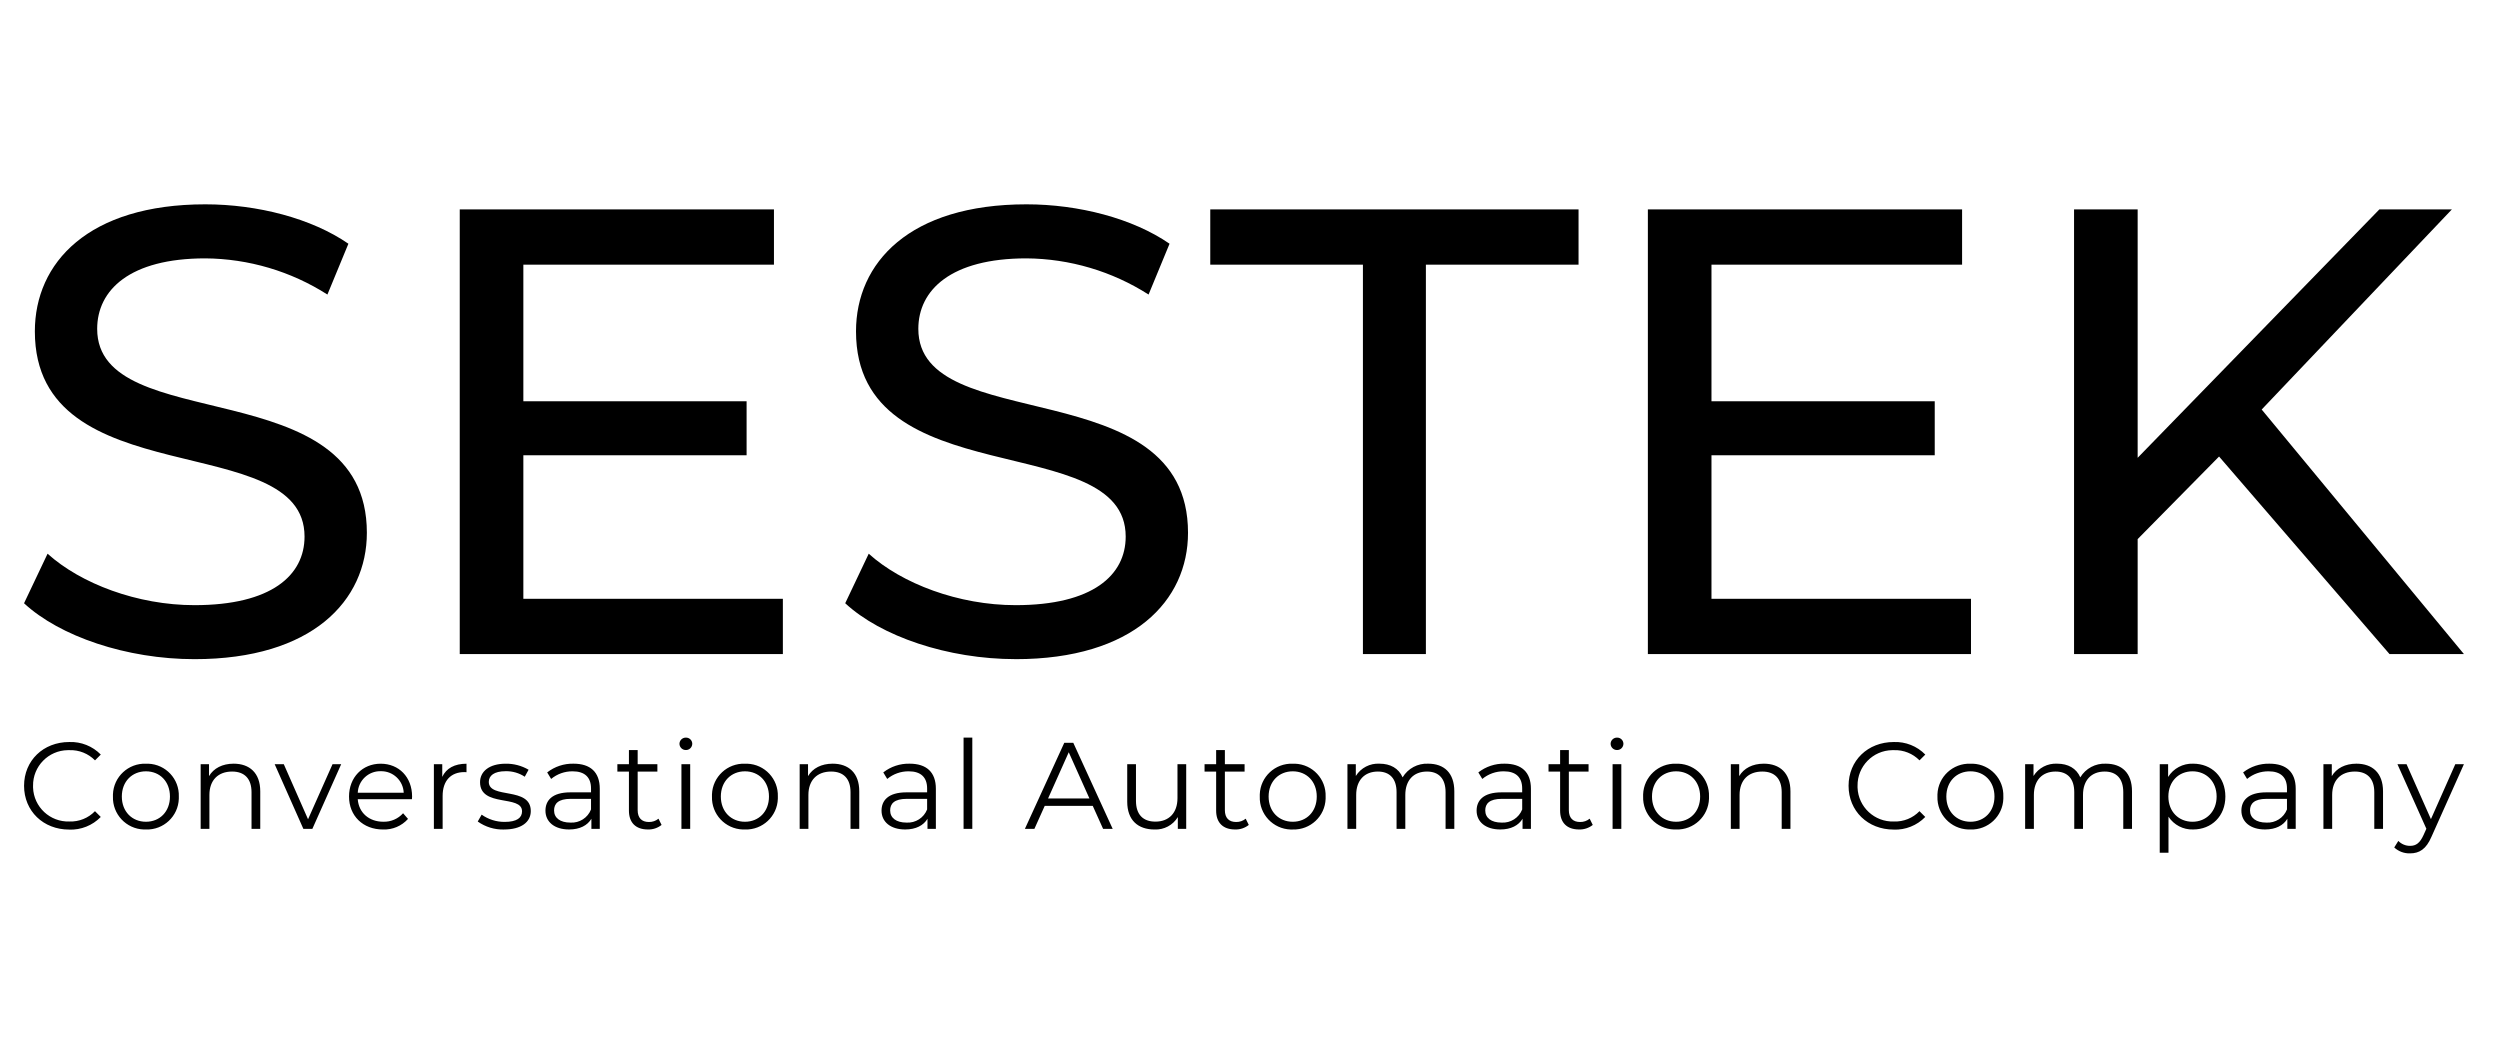
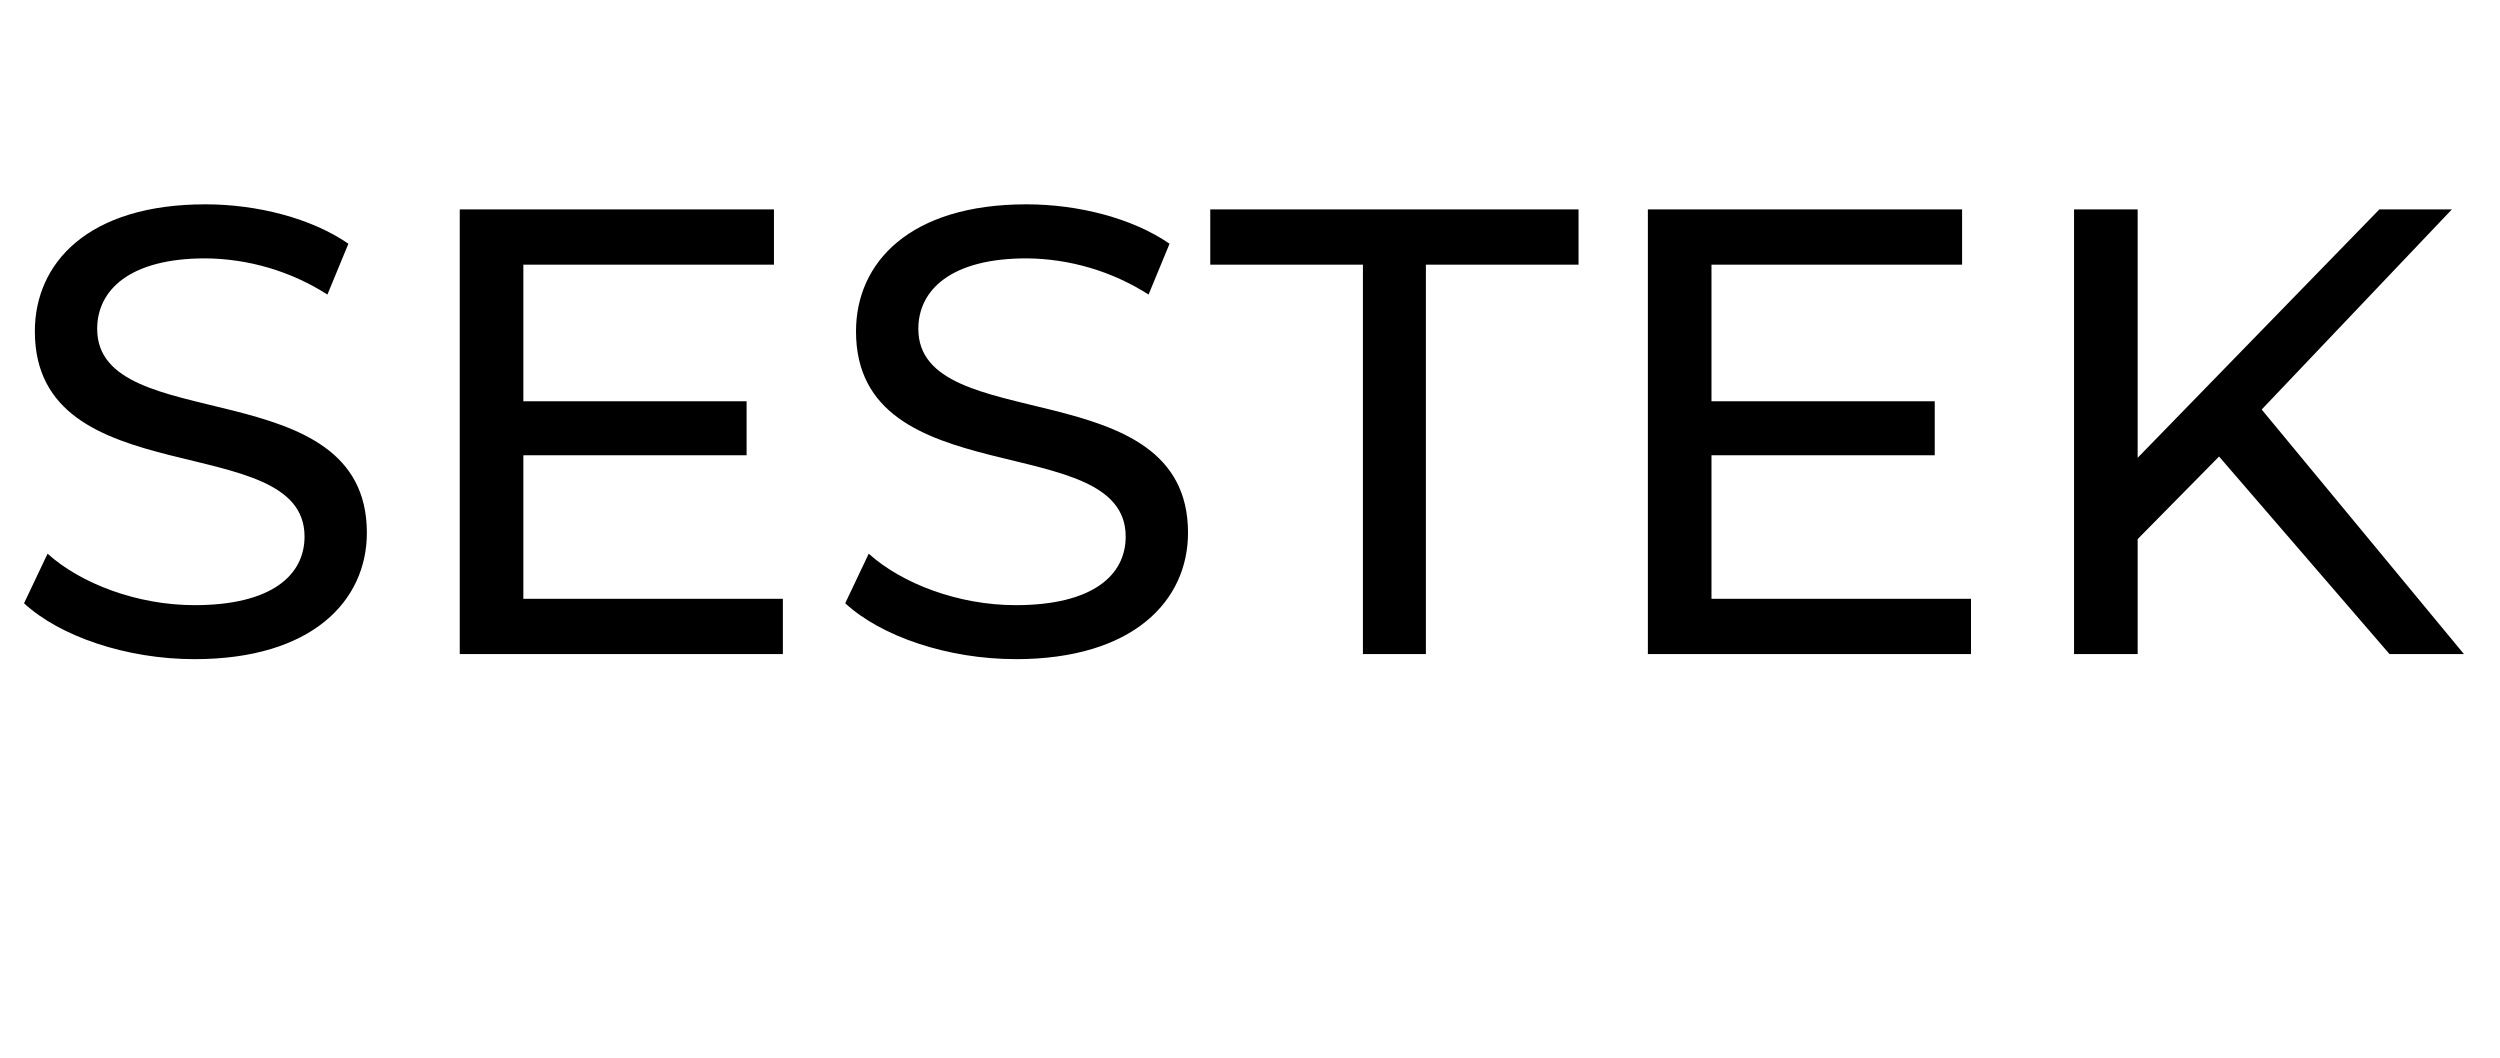
<svg xmlns="http://www.w3.org/2000/svg" width="208" height="88" viewBox="0 0 208 88" fill="none">
  <g clip-path="url(#clip0_1040_4749)">
    <path d="M16.183 54.842C25.973 54.842 30.523 49.98 30.523 44.326C30.523 30.743 8.085 36.398 8.085 27.362C8.085 24.139 10.784 21.496 17.081 21.496C20.683 21.524 24.206 22.568 27.241 24.506L28.987 20.278C25.92 18.163 21.421 17 17.082 17C7.345 17 2.9 21.862 2.9 27.569C2.9 41.31 25.338 35.603 25.338 44.642C25.338 47.865 22.586 50.349 16.183 50.349C11.419 50.349 6.71 48.552 3.958 46.068L2 50.191C4.964 52.94 10.521 54.842 16.183 54.842ZM43.543 49.822V37.878H62.117V33.385H43.543V22.022H64.393V17.424H38.251V54.419H65.135V49.822H43.543ZM84.502 54.842C94.293 54.842 98.843 49.98 98.843 44.326C98.843 30.743 76.405 36.398 76.405 27.362C76.405 24.139 79.104 21.496 85.4 21.496C89.003 21.524 92.526 22.568 95.561 24.506L97.307 20.278C94.239 18.163 89.739 17 85.402 17C75.665 17 71.22 21.862 71.22 27.569C71.22 41.31 93.658 35.603 93.658 44.642C93.658 47.865 90.905 50.349 84.502 50.349C79.739 50.349 75.03 48.552 72.278 46.068L70.322 50.189C73.284 52.938 78.841 54.84 84.502 54.84V54.842ZM113.395 54.419H118.634V22.022H131.335V17.424H100.694V22.022H113.395V54.419ZM142.395 49.822V37.878H160.97V33.385H142.395V22.022H163.246V17.424H137.103V54.419H163.987V49.822H142.395ZM198.808 54.419H205L188.172 34.072L203.995 17.424H197.962L177.853 38.089V17.424H172.561V54.419H177.853V44.853L184.626 37.983L198.808 54.419Z" fill="black" />
-     <path d="M5.75 69.024C6.738 69.062 7.694 68.679 8.384 67.971L7.902 67.49C7.35 68.064 6.578 68.376 5.781 68.349C4.162 68.406 2.807 67.141 2.75 65.525C2.75 65.477 2.748 65.428 2.75 65.382C2.728 63.765 4.021 62.435 5.64 62.413C5.688 62.413 5.737 62.413 5.783 62.413C6.578 62.387 7.347 62.695 7.904 63.262L8.386 62.781C7.699 62.078 6.746 61.699 5.762 61.736C3.6 61.736 2.002 63.281 2.002 65.379C2.002 67.476 3.6 69.021 5.752 69.021L5.75 69.024ZM12.143 69.014C13.607 69.062 14.832 67.916 14.878 66.454C14.88 66.394 14.88 66.332 14.878 66.272C14.93 64.815 13.791 63.592 12.332 63.54C12.269 63.538 12.207 63.538 12.143 63.54C10.681 63.487 9.451 64.628 9.397 66.09C9.396 66.15 9.396 66.212 9.397 66.272C9.349 67.737 10.498 68.966 11.968 69.014C12.026 69.016 12.085 69.016 12.145 69.014H12.143ZM12.143 68.37C10.996 68.37 10.136 67.531 10.136 66.272C10.136 65.013 10.996 64.174 12.143 64.174C13.291 64.174 14.14 65.013 14.14 66.272C14.14 67.531 13.291 68.37 12.143 68.37ZM19.439 63.538C18.507 63.538 17.779 63.916 17.39 64.573V63.58H16.695V68.962H17.423V66.138C17.423 64.909 18.151 64.193 19.308 64.193C20.334 64.193 20.927 64.775 20.927 65.913V68.962H21.653V65.841C21.653 64.296 20.752 63.538 19.441 63.538H19.439ZM27.667 63.58L25.629 68.163L23.611 63.58H22.852L25.24 68.962H25.988L28.387 63.58H27.669H27.667ZM34.286 66.272C34.286 64.655 33.19 63.54 31.672 63.54C30.155 63.54 29.039 64.678 29.039 66.272C29.039 67.866 30.186 69.014 31.867 69.014C32.656 69.045 33.42 68.722 33.947 68.133L33.537 67.662C33.119 68.129 32.514 68.389 31.886 68.368C30.707 68.368 29.847 67.621 29.765 66.495H34.273C34.273 66.415 34.286 66.332 34.286 66.272ZM31.672 64.164C32.693 64.14 33.544 64.937 33.589 65.954H29.766C29.809 64.939 30.656 64.143 31.672 64.164ZM36.796 64.635V63.581H36.099V68.964H36.827V66.222C36.827 64.953 37.513 64.238 38.64 64.238C38.691 64.238 38.753 64.248 38.813 64.248V63.542C37.819 63.542 37.133 63.92 36.796 64.636V64.635ZM41.939 69.014C43.343 69.014 44.162 68.411 44.162 67.48C44.162 65.413 40.668 66.507 40.668 65.054C40.668 64.542 41.098 64.164 42.072 64.164C42.636 64.152 43.19 64.313 43.66 64.624L43.978 64.042C43.4 63.703 42.741 63.53 42.072 63.54C40.699 63.54 39.94 64.195 39.94 65.075C39.94 67.203 43.434 66.098 43.434 67.5C43.434 68.033 43.015 68.382 41.989 68.382C41.303 68.387 40.632 68.175 40.073 67.779L39.748 68.351C40.386 68.804 41.155 69.038 41.939 69.016V69.014ZM47.718 63.538C46.925 63.52 46.151 63.777 45.526 64.265L45.855 64.808C46.357 64.391 46.994 64.166 47.648 64.174C48.652 64.174 49.173 64.676 49.173 65.595V65.923H47.462C45.915 65.923 45.382 66.619 45.382 67.447C45.382 68.378 46.13 69.012 47.35 69.012C48.241 69.012 48.876 68.674 49.204 68.122V68.962H49.901V65.626C49.901 64.234 49.113 63.538 47.718 63.538ZM47.462 68.44C46.602 68.44 46.099 68.052 46.099 67.427C46.099 66.873 46.438 66.464 47.482 66.464H49.173V67.346C48.902 68.043 48.21 68.485 47.462 68.44ZM54.787 68.114C54.563 68.299 54.279 68.397 53.987 68.39C53.383 68.39 53.054 68.041 53.054 67.408V64.195H54.694V63.581H53.054V62.405H52.327V63.581H51.365V64.195H52.327V67.447C52.327 68.44 52.891 69.012 53.904 69.012C54.317 69.026 54.72 68.892 55.043 68.634L54.785 68.112L54.787 68.114ZM57.063 62.403C57.352 62.408 57.589 62.179 57.596 61.891C57.596 61.884 57.596 61.877 57.596 61.87C57.588 61.585 57.35 61.362 57.066 61.369C57.066 61.369 57.066 61.369 57.065 61.369C56.777 61.365 56.538 61.592 56.531 61.881C56.533 62.171 56.772 62.405 57.063 62.403C57.063 62.403 57.063 62.403 57.065 62.403H57.063ZM56.695 68.962H57.424V63.58H56.695V68.962ZM61.981 69.014C63.445 69.062 64.67 67.916 64.717 66.454C64.718 66.394 64.718 66.332 64.717 66.272C64.768 64.815 63.629 63.592 62.171 63.54C62.107 63.538 62.045 63.538 61.981 63.54C60.519 63.487 59.289 64.628 59.236 66.09C59.234 66.15 59.234 66.212 59.236 66.272C59.188 67.737 60.337 68.966 61.806 69.014C61.864 69.016 61.923 69.016 61.983 69.014H61.981ZM61.981 68.37C60.834 68.37 59.974 67.531 59.974 66.272C59.974 65.013 60.834 64.174 61.981 64.174C63.129 64.174 63.979 65.013 63.979 66.272C63.979 67.531 63.129 68.37 61.981 68.37ZM69.277 63.538C68.345 63.538 67.617 63.916 67.228 64.573V63.58H66.532V68.962H67.259V66.138C67.259 64.909 67.987 64.193 69.145 64.193C70.17 64.193 70.764 64.775 70.764 65.913V68.962H71.491V65.841C71.491 64.296 70.59 63.538 69.279 63.538H69.277ZM75.68 63.538C74.887 63.52 74.113 63.777 73.489 64.265L73.817 64.808C74.32 64.391 74.956 64.166 75.61 64.174C76.615 64.174 77.136 64.676 77.136 65.595V65.923H75.424C73.877 65.923 73.344 66.619 73.344 67.447C73.344 68.378 74.093 69.012 75.312 69.012C76.203 69.012 76.838 68.674 77.167 68.122V68.962H77.864V65.626C77.864 64.234 77.074 63.538 75.68 63.538ZM75.424 68.44C74.564 68.44 74.061 68.052 74.061 67.427C74.061 66.873 74.4 66.464 75.445 66.464H77.136V67.346C76.864 68.043 76.172 68.485 75.424 68.44ZM80.169 68.962H80.896V61.37H80.169V68.962ZM91.776 68.962H92.576L89.297 61.8H88.549L85.271 68.962H86.061L86.921 67.049H90.917L91.778 68.962H91.776ZM87.198 66.435L88.92 62.588L90.642 66.435H87.2H87.198ZM97.966 63.58V66.404C97.966 67.633 97.259 68.359 96.132 68.359C95.106 68.359 94.513 67.777 94.513 66.629V63.58H93.785V66.701C93.785 68.246 94.687 69.014 96.059 69.014C96.846 69.05 97.589 68.653 97.995 67.98V68.962H98.692V63.58H97.966ZM103.643 68.114C103.419 68.299 103.135 68.397 102.843 68.39C102.239 68.39 101.91 68.041 101.91 67.408V64.195H103.55V63.581H101.91V62.405H101.183V63.581H100.219V64.195H101.183V67.447C101.183 68.44 101.747 69.012 102.76 69.012C103.173 69.026 103.576 68.892 103.899 68.634L103.641 68.112L103.643 68.114ZM107.557 69.014C109.021 69.062 110.245 67.916 110.292 66.454C110.294 66.394 110.294 66.332 110.292 66.272C110.343 64.815 109.205 63.592 107.746 63.54C107.682 63.538 107.62 63.538 107.557 63.54C106.094 63.487 104.864 64.629 104.813 66.091C104.811 66.152 104.811 66.212 104.813 66.274C104.764 67.739 105.914 68.968 107.383 69.016C107.441 69.017 107.5 69.017 107.558 69.016L107.557 69.014ZM107.557 68.37C106.409 68.37 105.549 67.531 105.549 66.272C105.549 65.013 106.409 64.174 107.557 64.174C108.704 64.174 109.554 65.013 109.554 66.272C109.554 67.531 108.704 68.37 107.557 68.37ZM118.828 63.538C117.963 63.496 117.142 63.932 116.697 64.676C116.368 63.918 115.671 63.538 114.78 63.538C113.984 63.492 113.225 63.884 112.804 64.562V63.58H112.107V68.962H112.835V66.138C112.835 64.909 113.542 64.193 114.637 64.193C115.621 64.193 116.194 64.775 116.194 65.913V68.962H116.922V66.138C116.922 64.909 117.619 64.193 118.725 64.193C119.699 64.193 120.272 64.775 120.272 65.913V68.962H120.999V65.841C120.999 64.296 120.139 63.538 118.826 63.538H118.828ZM125.19 63.538C124.397 63.52 123.623 63.777 122.998 64.265L123.327 64.808C123.829 64.391 124.466 64.166 125.119 64.174C126.124 64.174 126.645 64.676 126.645 65.595V65.923H124.934C123.387 65.923 122.854 66.619 122.854 67.447C122.854 68.378 123.602 69.012 124.822 69.012C125.713 69.012 126.348 68.674 126.676 68.122V68.962H127.373V65.626C127.373 64.234 126.585 63.538 125.19 63.538ZM124.935 68.44C124.075 68.44 123.573 68.052 123.573 67.427C123.573 66.873 123.912 66.464 124.956 66.464H126.647V67.346C126.375 68.043 125.684 68.485 124.935 68.44ZM132.261 68.114C132.037 68.299 131.753 68.397 131.461 68.39C130.857 68.39 130.528 68.041 130.528 67.408V64.195H132.168V63.581H130.528V62.405H129.801V63.581H128.837V64.195H129.801V67.447C129.801 68.44 130.365 69.012 131.378 69.012C131.791 69.026 132.194 68.892 132.517 68.634L132.259 68.112L132.261 68.114ZM134.535 62.403C134.824 62.408 135.061 62.179 135.068 61.891C135.068 61.884 135.068 61.877 135.068 61.87C135.06 61.585 134.822 61.362 134.538 61.369C134.538 61.369 134.538 61.369 134.537 61.369C134.249 61.364 134.01 61.592 134.003 61.881C134.005 62.171 134.244 62.405 134.535 62.403ZM134.167 68.962H134.894V63.58H134.167V68.962ZM139.453 69.014C140.917 69.062 142.142 67.916 142.189 66.454C142.19 66.394 142.19 66.332 142.189 66.272C142.24 64.815 141.101 63.592 139.643 63.54C139.579 63.538 139.517 63.538 139.453 63.54C137.991 63.487 136.761 64.628 136.708 66.09C136.706 66.15 136.706 66.212 136.708 66.272C136.66 67.737 137.809 68.966 139.278 69.014C139.336 69.016 139.395 69.016 139.455 69.014H139.453ZM139.453 68.37C138.306 68.37 137.446 67.531 137.446 66.272C137.446 65.013 138.306 64.174 139.453 64.174C140.601 64.174 141.451 65.013 141.451 66.272C141.451 67.531 140.601 68.37 139.453 68.37ZM146.749 63.538C145.817 63.538 145.089 63.916 144.7 64.573V63.58H144.005V68.962H144.733V66.138C144.733 64.909 145.461 64.193 146.619 64.193C147.644 64.193 148.237 64.775 148.237 65.913V68.962H148.965V65.841C148.965 64.296 148.062 63.538 146.751 63.538H146.749ZM157.548 69.024C158.535 69.062 159.492 68.679 160.182 67.971L159.7 67.49C159.148 68.064 158.377 68.376 157.581 68.349C155.962 68.406 154.604 67.141 154.548 65.526C154.548 65.478 154.546 65.43 154.548 65.382C154.525 63.765 155.819 62.435 157.438 62.413C157.486 62.413 157.534 62.413 157.582 62.413C158.377 62.387 159.146 62.695 159.703 63.262L160.185 62.781C159.499 62.078 158.546 61.699 157.562 61.736C155.399 61.736 153.801 63.281 153.801 65.379C153.801 67.476 155.397 69.021 157.55 69.021L157.548 69.024ZM163.942 69.014C165.406 69.062 166.631 67.916 166.678 66.454C166.679 66.394 166.679 66.332 166.678 66.272C166.729 64.815 165.59 63.592 164.132 63.54C164.068 63.538 164.006 63.538 163.942 63.54C162.48 63.487 161.25 64.628 161.195 66.088C161.193 66.15 161.193 66.21 161.195 66.272C161.147 67.737 162.296 68.966 163.765 69.014C163.824 69.016 163.884 69.016 163.942 69.014ZM163.942 68.37C162.795 68.37 161.935 67.531 161.935 66.272C161.935 65.013 162.795 64.174 163.942 64.174C165.09 64.174 165.94 65.013 165.94 66.272C165.94 67.531 165.09 68.37 163.942 68.37ZM175.212 63.538C174.347 63.496 173.526 63.932 173.081 64.676C172.752 63.918 172.055 63.538 171.164 63.538C170.368 63.492 169.609 63.884 169.188 64.562V63.58H168.491V68.962H169.219V66.138C169.219 64.909 169.926 64.193 171.022 64.193C172.006 64.193 172.578 64.775 172.578 65.913V68.962H173.306V66.138C173.306 64.909 174.003 64.193 175.109 64.193C176.083 64.193 176.656 64.775 176.656 65.913V68.962H177.383V65.841C177.383 64.296 176.523 63.538 175.211 63.538H175.212ZM182.467 63.538C181.626 63.508 180.831 63.928 180.387 64.643V63.58H179.69V70.947H180.418V67.949C180.869 68.636 181.645 69.04 182.467 69.012C184.003 69.012 185.151 67.907 185.151 66.27C185.151 64.633 184.003 63.538 182.467 63.538ZM182.415 68.37C181.268 68.37 180.408 67.531 180.408 66.272C180.408 65.013 181.268 64.174 182.415 64.174C183.563 64.174 184.423 65.023 184.423 66.272C184.423 67.521 183.553 68.37 182.415 68.37ZM188.82 63.538C188.027 63.52 187.253 63.777 186.628 64.265L186.957 64.808C187.459 64.391 188.096 64.166 188.75 64.174C189.754 64.174 190.276 64.676 190.276 65.595V65.923H188.564C187.017 65.923 186.484 66.619 186.484 67.447C186.484 68.378 187.232 69.012 188.452 69.012C189.343 69.012 189.978 68.674 190.307 68.122V68.962H191.003V65.626C191.003 64.234 190.214 63.538 188.82 63.538ZM188.564 68.44C187.704 68.44 187.201 68.052 187.201 67.427C187.201 66.873 187.54 66.464 188.585 66.464H190.276V67.346C190.004 68.043 189.312 68.485 188.564 68.44ZM196.054 63.538C195.122 63.538 194.394 63.916 194.005 64.573V63.58H193.309V68.962H194.036V66.138C194.036 64.909 194.764 64.193 195.922 64.193C196.947 64.193 197.541 64.775 197.541 65.913V68.962H198.268V65.841C198.268 64.296 197.367 63.538 196.056 63.538H196.054ZM204.281 63.58L202.253 68.153L200.224 63.58H199.466L201.874 68.952L201.64 69.474C201.332 70.15 201.005 70.375 200.524 70.375C200.154 70.38 199.798 70.23 199.54 69.966L199.201 70.509C199.557 70.838 200.028 71.016 200.512 71C201.281 71 201.853 70.662 202.304 69.607L204.998 63.581H204.279L204.281 63.58Z" fill="black" />
  </g>
  <defs>
    <clipPath id="clip0_1040_4749">
      <rect width="203" height="54" fill="white" transform="translate(2 17)" />
    </clipPath>
  </defs>
</svg>